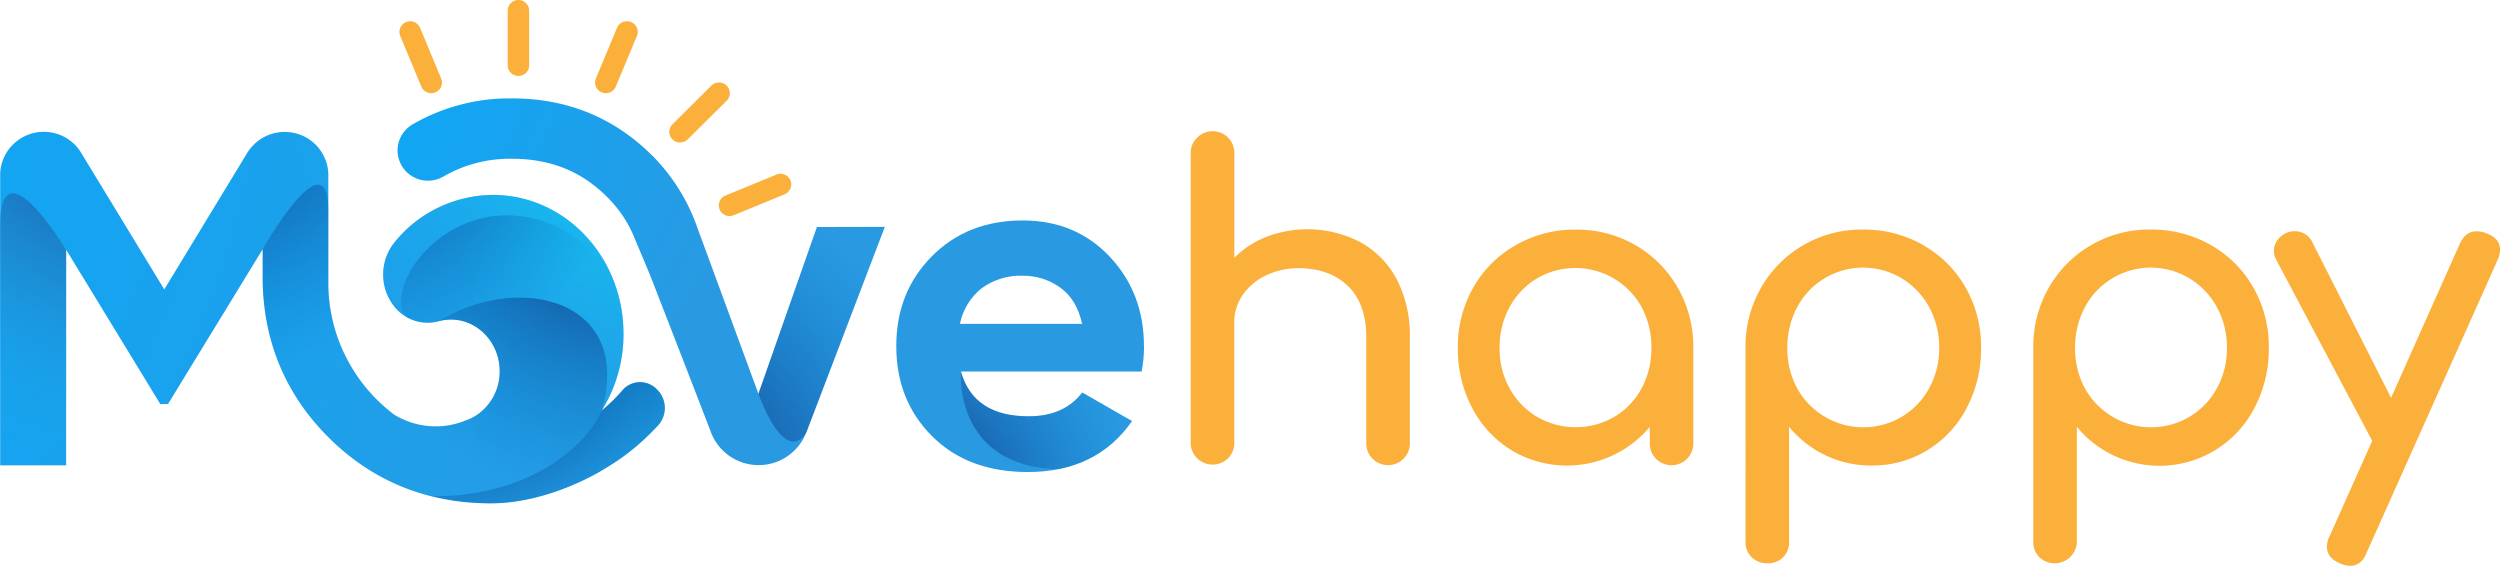
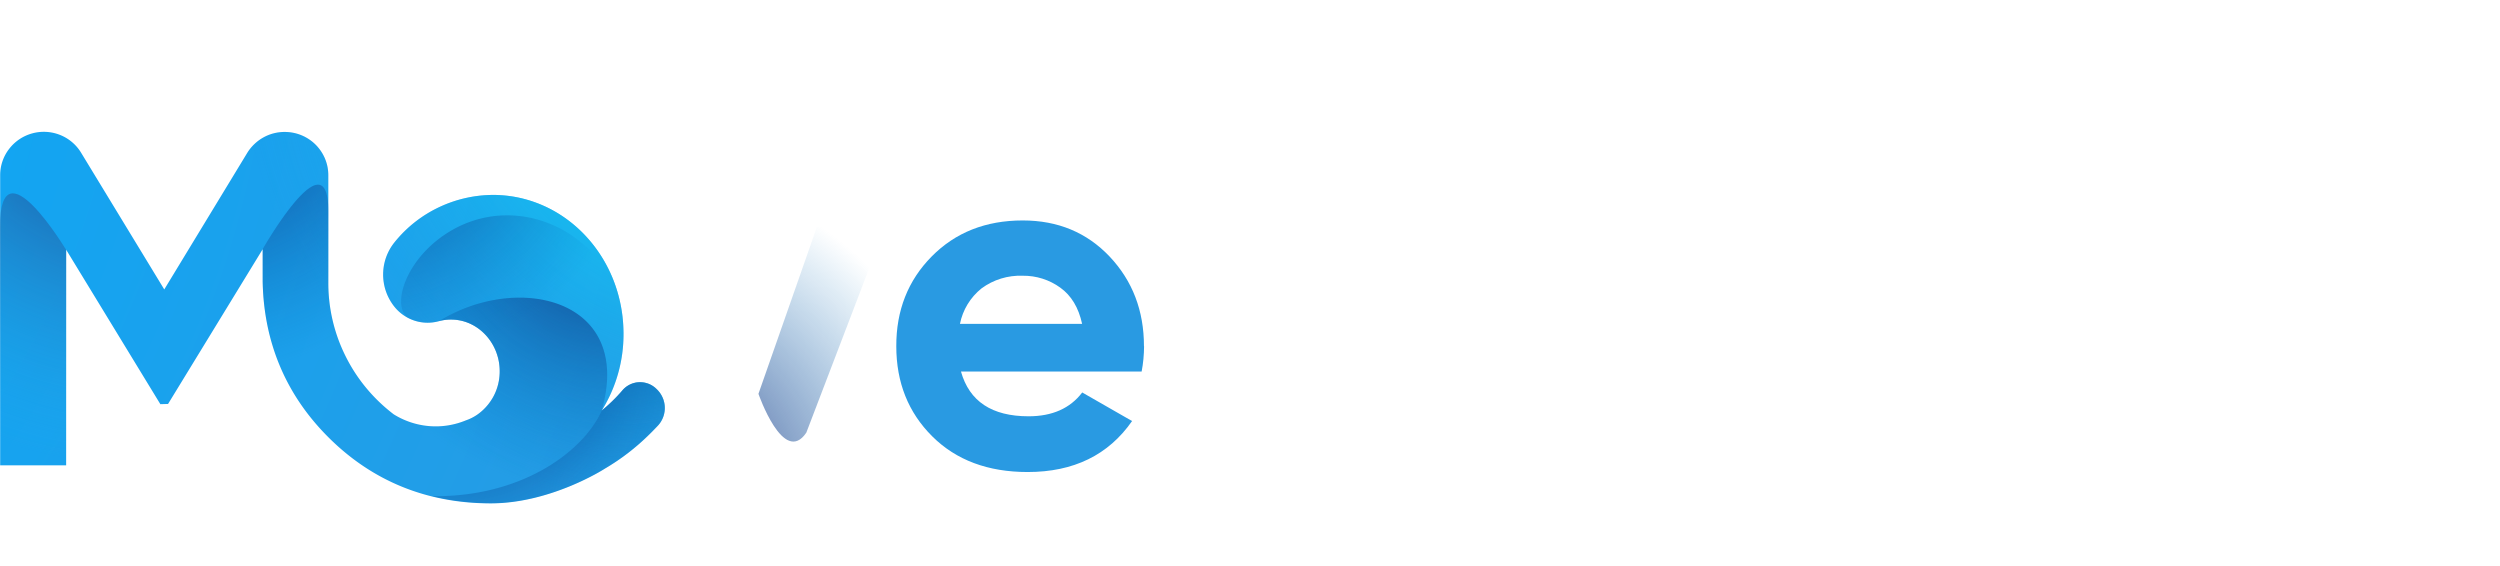
<svg xmlns="http://www.w3.org/2000/svg" data-name="Layer 1" viewBox="0 0 441.82 100">
  <defs>
    <radialGradient id="a" cx="-276.52" cy="548.81" r="1.25" fx="-276.52" fy="548.81" gradientTransform="matrix(206.7 0 0 -205.48 57043 112766.83)" gradientUnits="userSpaceOnUse">
      <stop offset="0" stop-color="#00aeff" />
      <stop offset="1" stop-color="#299ae2" />
    </radialGradient>
    <radialGradient id="b" cx="-273.54" cy="544.7" r="1.25" fx="-273.54" fy="544.7" gradientTransform="matrix(72.07 0 0 -71.65 19845.18 39032.37)" gradientUnits="userSpaceOnUse">
      <stop offset="0" stop-color="#0ff" />
      <stop offset=".99" stop-color="#17a3ef" stop-opacity="0" />
    </radialGradient>
    <radialGradient id="c" cx="-274.2" cy="545.36" r="1.25" fx="-274.2" fy="545.36" gradientTransform="matrix(80.3 0 0 -79.83 22056.27 43537.85)" gradientUnits="userSpaceOnUse">
      <stop offset="0" stop-color="#00aeff" />
      <stop offset="1" stop-color="#299ae2" />
    </radialGradient>
    <radialGradient id="d" cx="-274.2" cy="545.36" r="1.25" fx="-274.2" fy="545.36" gradientTransform="matrix(80.3 0 0 -79.83 22056.27 43537.85)" gradientUnits="userSpaceOnUse">
      <stop offset="0" stop-color="#00aeff" />
      <stop offset="1" stop-color="#299ae2" />
    </radialGradient>
    <radialGradient id="e" cx="-273" cy="543.37" r="1.25" fx="-273" fy="543.37" gradientTransform="matrix(59.49 0 0 -59.14 16265.56 32143.19)" gradientUnits="userSpaceOnUse">
      <stop offset="0" stop-color="#1b1464" />
      <stop offset="1" stop-color="#29abe2" stop-opacity="0" />
    </radialGradient>
    <radialGradient id="f" cx="-271.52" cy="541.21" r="1.25" fx="-271.52" fy="541.21" gradientTransform="matrix(48.08 0 0 -47.8 13165.52 25959.05)" gradientUnits="userSpaceOnUse">
      <stop offset="0" stop-color="#1b1464" />
      <stop offset="1" stop-color="#0071bc" stop-opacity="0" />
    </radialGradient>
    <radialGradient id="g" cx="-269.31" cy="538.16" r="1.25" fx="-269.31" fy="538.16" gradientTransform="matrix(36.61 0 0 -36.39 10015.49 19674.05)" gradientUnits="userSpaceOnUse">
      <stop offset="0" stop-color="#1b1464" />
      <stop offset="1" stop-color="#0071bc" stop-opacity="0" />
    </radialGradient>
    <radialGradient id="h" cx="-270.96" cy="540.6" r="1.25" fx="-270.96" fy="540.6" gradientTransform="matrix(44.11 0 0 -43.85 12061.54 23738.46)" gradientUnits="userSpaceOnUse">
      <stop offset="0" stop-color="#1b1464" />
      <stop offset="1" stop-color="#0071bc" stop-opacity="0" />
    </radialGradient>
    <radialGradient id="i" cx="-271.16" cy="540.67" r="1.25" fx="-271.16" fy="540.67" gradientTransform="matrix(44.03 0 0 -43.77 12000.77 23676.84)" gradientUnits="userSpaceOnUse">
      <stop offset="0" stop-color="#1b1464" />
      <stop offset="1" stop-color="#0071bc" stop-opacity="0" />
    </radialGradient>
    <radialGradient id="j" cx="-268.57" cy="536.49" r="1.25" fx="-268.57" fy="536.49" gradientTransform="matrix(32.03 0 0 -31.84 8683.29 17143.53)" gradientUnits="userSpaceOnUse">
      <stop offset="0" stop-color="#1b1464" />
      <stop offset="1" stop-color="#0071bc" stop-opacity="0" />
    </radialGradient>
    <radialGradient id="k" cx="-271.38" cy="540.81" r="1.25" fx="-271.38" fy="540.81" gradientTransform="matrix(44.63 0 0 -44.37 12145.38 24006.81)" gradientUnits="userSpaceOnUse">
      <stop offset="0" stop-color="#1b1464" />
      <stop offset="1" stop-color="#0071bc" stop-opacity="0" />
    </radialGradient>
  </defs>
  <path d="M116.1 68.83c-.4-.42-.89-.76-1.43-.98-.54-.22-1.13-.32-1.71-.3-.59.02-1.16.17-1.68.43s-.98.63-1.35 1.09a29.432 29.432 0 0 1-3.58 3.48c2.53-4.07 3.86-8.77 3.84-13.55 0-13.47-10.13-24.38-22.81-24.55-3.39-.02-6.73.72-9.79 2.17a22.31 22.31 0 0 0-7.86 6.19c-1.29 1.6-2 3.57-2.02 5.62s.65 4.04 1.9 5.66a7.57 7.57 0 0 0 3.57 2.55c1.42.48 2.95.52 4.39.12.78-.21 1.59-.31 2.4-.28 4.58.14 8.28 4.15 8.34 9a9.36 9.36 0 0 1-.99 4.37 9.323 9.323 0 0 1-2.93 3.4c-.63.44-1.32.79-2.05 1.04-2.06.85-4.29 1.2-6.51 1.01-2.22-.19-4.36-.9-6.25-2.08-3.6-2.74-6.52-6.26-8.52-10.3a28.995 28.995 0 0 1-3.04-12.99V30.94c0-2.02-.82-3.95-2.25-5.38a7.72 7.72 0 0 0-5.41-2.24h-.07c-1.32 0-2.63.34-3.78.99a7.82 7.82 0 0 0-2.81 2.7L29.03 51.15 14.32 26.97a7.642 7.642 0 0 0-3.75-3.14c-1.56-.61-3.28-.7-4.9-.25a7.708 7.708 0 0 0-4.06 2.74 7.58 7.58 0 0 0-1.58 4.63v51.29h11.66V44.13l16.65 27.3 1.36-.04 16.72-27.34v5.72c.21 10.79 4.13 20.07 11.68 27.57 7.75 7.71 17.39 11.62 28.64 11.62 10.65 0 20.11-6.11 20.11-6.11 2.92-1.71 5.6-3.78 8-6.17.49-.48.95-.96 1.41-1.44.82-.88 1.26-2.04 1.23-3.23a4.592 4.592 0 0 0-1.38-3.17Z" style="stroke-width:0;fill:url(#a)" />
-   <path d="M116.1 68.83c-.4-.42-.89-.76-1.43-.98-.54-.22-1.13-.32-1.71-.3-.59.02-1.16.17-1.68.43s-.98.63-1.35 1.09a29.432 29.432 0 0 1-3.58 3.48c2.53-4.07 3.86-8.77 3.84-13.55 0-13.47-10.13-24.38-22.81-24.55-3.39-.02-6.73.72-9.79 2.17a22.31 22.31 0 0 0-7.86 6.19c-1.29 1.6-2 3.57-2.02 5.62s.65 4.04 1.9 5.66a7.57 7.57 0 0 0 3.57 2.55c1.42.48 2.95.52 4.39.12.78-.21 1.59-.31 2.4-.28 4.58.14 8.28 4.15 8.34 9a9.36 9.36 0 0 1-.99 4.37 9.323 9.323 0 0 1-2.93 3.4c-.63.44-1.32.79-2.05 1.04-2.06.85-4.29 1.2-6.51 1.01-2.22-.19-4.36-.9-6.25-2.08-3.6-2.74-6.52-6.26-8.52-10.3a28.995 28.995 0 0 1-3.04-12.99V30.94c0-2.02-.82-3.95-2.25-5.38a7.72 7.72 0 0 0-5.41-2.24h-.07c-1.32 0-2.63.34-3.78.99a7.82 7.82 0 0 0-2.81 2.7L29.03 51.15 14.32 26.97a7.642 7.642 0 0 0-3.75-3.14c-1.56-.61-3.28-.7-4.9-.25a7.708 7.708 0 0 0-4.06 2.74 7.58 7.58 0 0 0-1.58 4.63v51.29h11.66V44.13l16.65 27.3 1.36-.04 16.72-27.34v5.72c.21 10.79 4.13 20.07 11.68 27.57 7.75 7.71 17.39 11.62 28.64 11.62 10.65 0 20.11-6.11 20.11-6.11 2.92-1.71 5.6-3.78 8-6.17.49-.48.95-.96 1.41-1.44.82-.88 1.26-2.04 1.23-3.23a4.592 4.592 0 0 0-1.38-3.17Z" style="fill:url(#b);stroke-width:0" />
-   <path d="M144.36 40.14 134.04 69.6l-10.71-29.12c-1.57-4.6-4.1-8.81-7.44-12.35-.25-.27-.52-.53-.78-.79-6.69-6.6-14.96-9.95-24.59-9.95-6.2-.09-12.3 1.51-17.65 4.62-.65.39-1.22.91-1.65 1.53-.43.62-.73 1.33-.87 2.07-.19 1.01-.08 2.06.31 3.01a5.37 5.37 0 0 0 1.91 2.36c.85.59 1.86.92 2.89.95 1.04.03 2.06-.23 2.95-.76 3.67-2.11 7.85-3.18 12.08-3.11 6.73 0 12.2 2.18 16.72 6.67 2.11 2.06 3.78 4.52 4.89 7.24.75 1.88 2.26 5.2 3.82 9.31 0 0 7.89 20.27 9.73 25.13.65 1.7 1.8 3.16 3.3 4.2 1.5 1.03 3.29 1.59 5.12 1.59s3.61-.55 5.12-1.59c1.5-1.03 2.66-2.5 3.3-4.2l13.89-36.32-12.03.03Z" style="fill:url(#c);stroke-width:0" />
+   <path d="M116.1 68.83c-.4-.42-.89-.76-1.43-.98-.54-.22-1.13-.32-1.71-.3-.59.02-1.16.17-1.68.43s-.98.63-1.35 1.09a29.432 29.432 0 0 1-3.58 3.48c2.53-4.07 3.86-8.77 3.84-13.55 0-13.47-10.13-24.38-22.81-24.55-3.39-.02-6.73.72-9.79 2.17a22.31 22.31 0 0 0-7.86 6.19c-1.29 1.6-2 3.57-2.02 5.62s.65 4.04 1.9 5.66a7.57 7.57 0 0 0 3.57 2.55c1.42.48 2.95.52 4.39.12.78-.21 1.59-.31 2.4-.28 4.58.14 8.28 4.15 8.34 9a9.36 9.36 0 0 1-.99 4.37 9.323 9.323 0 0 1-2.93 3.4c-.63.44-1.32.79-2.05 1.04-2.06.85-4.29 1.2-6.51 1.01-2.22-.19-4.36-.9-6.25-2.08-3.6-2.74-6.52-6.26-8.52-10.3a28.995 28.995 0 0 1-3.04-12.99V30.94c0-2.02-.82-3.95-2.25-5.38a7.72 7.72 0 0 0-5.41-2.24h-.07c-1.32 0-2.63.34-3.78.99a7.82 7.82 0 0 0-2.81 2.7L29.03 51.15 14.32 26.97a7.642 7.642 0 0 0-3.75-3.14c-1.56-.61-3.28-.7-4.9-.25a7.708 7.708 0 0 0-4.06 2.74 7.58 7.58 0 0 0-1.58 4.63v51.29h11.66V44.13l16.65 27.3 1.36-.04 16.72-27.34v5.72c.21 10.79 4.13 20.07 11.68 27.57 7.75 7.71 17.39 11.62 28.64 11.62 10.65 0 20.11-6.11 20.11-6.11 2.92-1.71 5.6-3.78 8-6.17.49-.48.95-.96 1.41-1.44.82-.88 1.26-2.04 1.23-3.23a4.592 4.592 0 0 0-1.38-3.17" style="fill:url(#b);stroke-width:0" />
  <path d="M202.17 61.19c0-6.28-2.02-11.55-6.05-15.83-4.04-4.27-9.16-6.4-15.37-6.4-6.54 0-11.9 2.12-16.09 6.36-4.19 4.24-6.28 9.53-6.26 15.87 0 6.4 2.12 11.71 6.35 15.92 4.23 4.21 9.85 6.31 16.86 6.31 8.13 0 14.28-3 18.46-9.01l-8.81-5.05c-2.14 2.81-5.3 4.21-9.48 4.21-6.49 0-10.47-2.64-11.95-7.91h31.93c.28-1.47.42-2.97.43-4.47Zm-32.52-3.95c.49-2.47 1.84-4.69 3.81-6.27 2.1-1.55 4.67-2.34 7.28-2.24 2.39-.03 4.72.71 6.65 2.11 1.95 1.4 3.23 3.54 3.85 6.4h-21.6Z" style="fill:url(#d);stroke-width:0" />
  <path d="M11.69 44.17S0 24.74 0 40.05v42.19h11.69V44.16Z" style="fill:url(#e);stroke-width:0" />
  <path d="M144.36 40.14 134.04 69.6s4.44 12.82 8.46 6.86l13.89-36.32h-12.02Z" style="fill:url(#f);stroke-width:0" />
-   <path d="m200.05 74.41-8.81-5.05c-2.14 2.81-5.3 4.21-9.48 4.21-6.49 0-10.47-2.64-11.95-7.91 0 0-1.35 16.77 17.2 17.26 2.63-.48 5.14-1.48 7.38-2.94s4.16-3.35 5.65-5.56Z" style="fill:url(#g);stroke-width:0" />
-   <path d="M91.62 13.42c.25 0 .5-.05.73-.14.23-.1.44-.23.62-.41.18-.18.32-.38.41-.61.09-.23.14-.48.14-.72V1.88c0-.5-.2-.98-.56-1.33a1.908 1.908 0 0 0-2.68 0c-.36.35-.56.83-.56 1.33v9.68c0 .5.21.97.56 1.32.35.35.83.54 1.33.54Zm28.55 11.75c.25 0 .5-.04.74-.13.23-.09.45-.23.63-.41l6.89-6.84c.18-.18.32-.38.41-.61.1-.23.14-.47.14-.72s-.05-.49-.15-.72c-.1-.23-.24-.44-.41-.61a1.97 1.97 0 0 0-.62-.41c-.23-.09-.48-.14-.73-.14s-.5.05-.73.14c-.23.1-.44.23-.62.41l-6.88 6.84a1.853 1.853 0 0 0-.41 2.05c.14.34.39.64.7.85.31.21.68.32 1.05.32h-.02ZM74.46 15.3c.14.35.39.64.7.85a1.88 1.88 0 0 0 1.78.17c.23-.09.44-.23.62-.41.18-.18.32-.38.41-.61.09-.23.14-.47.14-.72s-.05-.49-.15-.72l-3.72-8.94c-.19-.46-.56-.83-1.03-1.02-.46-.19-.99-.19-1.45 0-.46.19-.83.56-1.03 1.02-.19.46-.19.98 0 1.44l3.73 8.94Zm52.71 21.72c.1.23.24.44.41.61.18.18.39.31.62.41s.48.14.73.14.5-.05.73-.14l9-3.7c.47-.19.83-.56 1.03-1.02a1.874 1.874 0 0 0-1.03-2.46c-.46-.19-.99-.19-1.45 0l-9 3.7c-.23.09-.44.23-.62.41-.18.18-.32.38-.41.61-.1.23-.15.47-.15.72s.05.49.15.72Zm-20.82-20.7c.23.1.48.15.73.15.38 0 .74-.11 1.05-.32.31-.21.55-.5.7-.85l3.73-8.94c.1-.23.14-.47.14-.72s-.05-.49-.14-.72c-.1-.23-.24-.44-.41-.61a1.97 1.97 0 0 0-.62-.41c-.23-.09-.48-.14-.73-.14s-.5.05-.73.14c-.23.09-.44.23-.62.41-.18.18-.32.38-.41.61l-3.73 8.94c-.1.23-.14.47-.14.72s.05.49.14.72c.1.23.24.44.41.61.18.18.39.31.62.41Zm133.97 26.43c2.77 1.5 5.03 3.79 6.5 6.57 1.64 3.22 2.44 6.79 2.34 10.4V78.2c.02.52-.06 1.03-.25 1.52-.18.48-.46.92-.82 1.3-.36.37-.79.67-1.27.87-.48.2-.99.31-1.51.31s-1.03-.1-1.51-.31c-.48-.2-.91-.5-1.27-.87s-.64-.81-.82-1.3c-.18-.48-.27-1-.25-1.52V59.72c0-4.06-1.09-7.12-3.27-9.2-2.18-2.08-5.09-3.12-8.72-3.12-2-.02-3.98.43-5.78 1.3-1.64.77-3.05 1.96-4.09 3.45a8.52 8.52 0 0 0-1.47 4.89v21.18a3.732 3.732 0 0 1-1.06 2.73c-.54.55-1.24.93-1.99 1.08-.76.15-1.55.08-2.26-.21s-1.33-.79-1.75-1.44c-.43-.64-.65-1.4-.64-2.17V27.14c-.02-.51.07-1.03.25-1.5s.48-.91.85-1.27c.54-.56 1.23-.94 2-1.1.76-.16 1.56-.08 2.27.22.72.3 1.33.81 1.74 1.46.42.65.63 1.42.6 2.19v18.41c1.64-1.62 3.59-2.89 5.74-3.72a20.307 20.307 0 0 1 16.48.94h-.02Zm48.7.57c3.12 1.8 5.7 4.39 7.48 7.51 1.85 3.24 2.8 6.9 2.76 10.63v16.76c.02.52-.06 1.03-.25 1.52-.18.48-.46.92-.82 1.3-.36.37-.79.67-1.27.87-.48.2-.99.31-1.51.31s-1.03-.1-1.51-.31c-.48-.2-.91-.5-1.27-.87s-.64-.81-.82-1.3c-.18-.48-.27-1-.25-1.52v-2.78c-2.9 3.48-6.97 5.81-11.45 6.57-4.49.76-9.1-.11-12.99-2.44a19.02 19.02 0 0 1-6.95-7.48 22.363 22.363 0 0 1-2.53-10.63c-.05-3.72.89-7.38 2.72-10.63 1.77-3.14 4.37-5.73 7.52-7.51 3.23-1.84 6.9-2.79 10.62-2.74 3.7-.04 7.34.91 10.54 2.76Zm-3.71 30.34c2.03-1.21 3.69-2.95 4.8-5.03a14.74 14.74 0 0 0 1.74-7.15c.03-2.51-.56-4.99-1.74-7.21a13.16 13.16 0 0 0-3.42-4.04 13.18 13.18 0 0 0-4.74-2.39c-1.72-.47-3.52-.6-5.3-.36-1.77.23-3.48.82-5.02 1.72a13.315 13.315 0 0 0-4.84 5.07c-1.2 2.21-1.81 4.69-1.77 7.21-.04 2.49.57 4.96 1.77 7.15 1.13 2.08 2.8 3.81 4.84 5.03 2.07 1.2 4.43 1.84 6.84 1.84s4.76-.63 6.83-1.84Zm54.56-30.34c3.15 1.78 5.75 4.37 7.52 7.51 1.83 3.24 2.77 6.91 2.72 10.63.05 3.7-.82 7.35-2.53 10.63a19.06 19.06 0 0 1-6.95 7.47 18.557 18.557 0 0 1-9.87 2.71c-2.79.02-5.55-.58-8.07-1.77a18.648 18.648 0 0 1-6.51-5.07v20.28c.03.51-.05 1.02-.23 1.5s-.47.91-.83 1.28c-.36.36-.8.64-1.28.82-.48.18-1 .26-1.51.23-.51.02-1.01-.07-1.48-.25s-.91-.45-1.27-.8c-.37-.36-.66-.8-.85-1.28-.19-.48-.28-.99-.25-1.51V61.45c-.05-3.72.91-7.39 2.76-10.63 1.81-3.16 4.43-5.77 7.6-7.58 3.17-1.8 6.77-2.73 10.42-2.67 3.72-.04 7.39.9 10.62 2.74Zm-3.78 30.34c2.04-1.22 3.71-2.95 4.84-5.03 1.2-2.19 1.81-4.66 1.77-7.15.04-2.51-.57-4.99-1.77-7.21-1.13-2.09-2.8-3.84-4.84-5.07-1.53-.93-3.24-1.53-5.02-1.78-1.78-.25-3.59-.13-5.32.35-1.73.48-3.34 1.3-4.74 2.42-1.4 1.12-2.55 2.51-3.39 4.09-1.18 2.22-1.78 4.7-1.74 7.21-.04 2.49.56 4.95 1.74 7.15.86 1.56 2.03 2.92 3.43 4.02 1.4 1.1 3.01 1.91 4.73 2.38 1.72.47 3.52.59 5.29.35 1.77-.23 3.47-.82 5.01-1.72Zm54.63-30.34c3.15 1.77 5.75 4.37 7.52 7.51 1.83 3.24 2.77 6.91 2.72 10.63.05 3.7-.82 7.35-2.53 10.63a18.993 18.993 0 0 1-6.95 7.47 18.922 18.922 0 0 1-13 2.49c-4.49-.76-8.56-3.11-11.44-6.62v20.28a3.83 3.83 0 0 1-.67 2.12c-.42.63-1.02 1.12-1.72 1.41-.7.29-1.47.38-2.22.25-.75-.13-1.44-.48-2-1-.37-.36-.65-.8-.84-1.28-.19-.48-.27-.99-.25-1.51V61.45c-.05-3.72.9-7.39 2.75-10.63 1.81-3.16 4.43-5.77 7.6-7.58 3.17-1.8 6.77-2.73 10.42-2.67 3.72-.04 7.38.9 10.61 2.74Zm-3.78 30.34c2.04-1.22 3.71-2.95 4.84-5.03 1.2-2.19 1.81-4.65 1.78-7.15.03-2.51-.58-5-1.78-7.21-1.13-2.09-2.8-3.84-4.84-5.07-1.53-.93-3.24-1.53-5.02-1.78-1.78-.25-3.59-.13-5.32.35s-3.34 1.3-4.74 2.42c-1.4 1.12-2.55 2.51-3.39 4.09a14.97 14.97 0 0 0-1.74 7.21c-.03 2.49.56 4.95 1.74 7.15.86 1.56 2.03 2.92 3.43 4.02 1.4 1.1 3.01 1.91 4.73 2.38 1.72.47 3.52.59 5.29.35 1.77-.23 3.47-.82 5.01-1.72Zm54.89-29.48c-.03.63-.18 1.24-.45 1.81l-23.13 51.68c-.6 1.55-1.58 2.33-2.94 2.33-.63-.03-1.25-.18-1.82-.46-1.51-.65-2.26-1.62-2.26-2.92 0-.63.16-1.25.45-1.81l7.56-16.9-17-32.07a3.12 3.12 0 0 1-.37-1.58c0-.65.21-1.28.6-1.8.41-.56.95-1.01 1.59-1.3.48-.2.99-.3 1.51-.3.68 0 1.35.19 1.91.57s1 .91 1.26 1.54l13.83 27.34 12.16-27.25c.65-1.45 1.63-2.18 2.94-2.18.63 0 1.25.12 1.82.38 1.56.6 2.35 1.57 2.35 2.92Z" style="fill:#fbb03b;stroke-width:0" />
  <path d="M112.02 67.7c-.83.23-1.56.71-2.1 1.38a29.432 29.432 0 0 1-3.58 3.48c5.65-19.69-14.69-24.5-28.77-15.8.78-.21 1.59-.31 2.4-.28 4.58.14 8.28 4.15 8.34 9a9.36 9.36 0 0 1-.99 4.37 9.323 9.323 0 0 1-2.93 3.4c-.63.44-1.32.79-2.05 1.04-2.06.85-4.29 1.2-6.51 1.01-2.22-.19-4.36-.9-6.25-2.08a29.318 29.318 0 0 1-10.7-16.25l-9.81 6.62c2 5.15 5.08 9.82 9.04 13.69C65.86 84.99 75.5 88.9 86.75 88.9c10.65 0 20.11-6.11 20.11-6.11 2.92-1.71 5.6-3.78 8-6.17.49-.48.95-.96 1.41-1.44.8-.88 1.24-2.03 1.21-3.22a4.56 4.56 0 0 0-1.37-3.15c-.52-.53-1.17-.92-1.89-1.11-.72-.2-1.47-.2-2.19 0Z" style="fill:url(#h);stroke-width:0" />
  <path d="M110.18 59c.01 4.79-1.32 9.48-3.84 13.56l-21.68 6.81-5.51-4.21c1.09-.17 2.17-.46 3.19-.88.73-.25 1.42-.6 2.05-1.05a9.243 9.243 0 0 0 2.93-3.4c.68-1.35 1.02-2.85.99-4.36-.07-4.86-3.77-8.87-8.34-9.01-.81-.02-1.63.08-2.41.29-1.87.52-3.87.28-5.57-.65-2.73-2.24-.35-10.01 6.71-14.7 13.31-8.83 31.02.9 31.49 16.8-.03.27-.02.53-.02.79Z" style="fill:url(#i);stroke-width:0" />
  <path d="M106.86 82.81c2.92-1.71 5.6-3.78 8-6.17.49-.48.95-.96 1.41-1.44.8-.88 1.24-2.03 1.21-3.22a4.56 4.56 0 0 0-1.37-3.15c-.4-.42-.89-.76-1.43-.98-.54-.22-1.13-.32-1.71-.3-.59.02-1.16.17-1.68.43s-.98.63-1.35 1.09a29.432 29.432 0 0 1-3.58 3.48c-3.41 7.55-14.57 15.38-29.99 15.13 3.41.83 6.9 1.25 10.41 1.24 10.65 0 20.11-6.11 20.11-6.11h-.01Z" style="fill:url(#j);stroke-width:0" />
  <path d="M78.01 75.33c-.34 0-.65.05-1.01.05-2.62 0-5.19-.74-7.41-2.13-3.6-2.74-6.52-6.26-8.52-10.3a28.995 28.995 0 0 1-3.04-12.99V37.38c0-13.69-11.6 6.63-11.6 6.63v5.72c.21 10.79 4.13 20.07 11.68 27.57a38.72 38.72 0 0 0 19.04 10.58l.87-12.54Z" style="fill:url(#k);stroke-width:0" />
</svg>